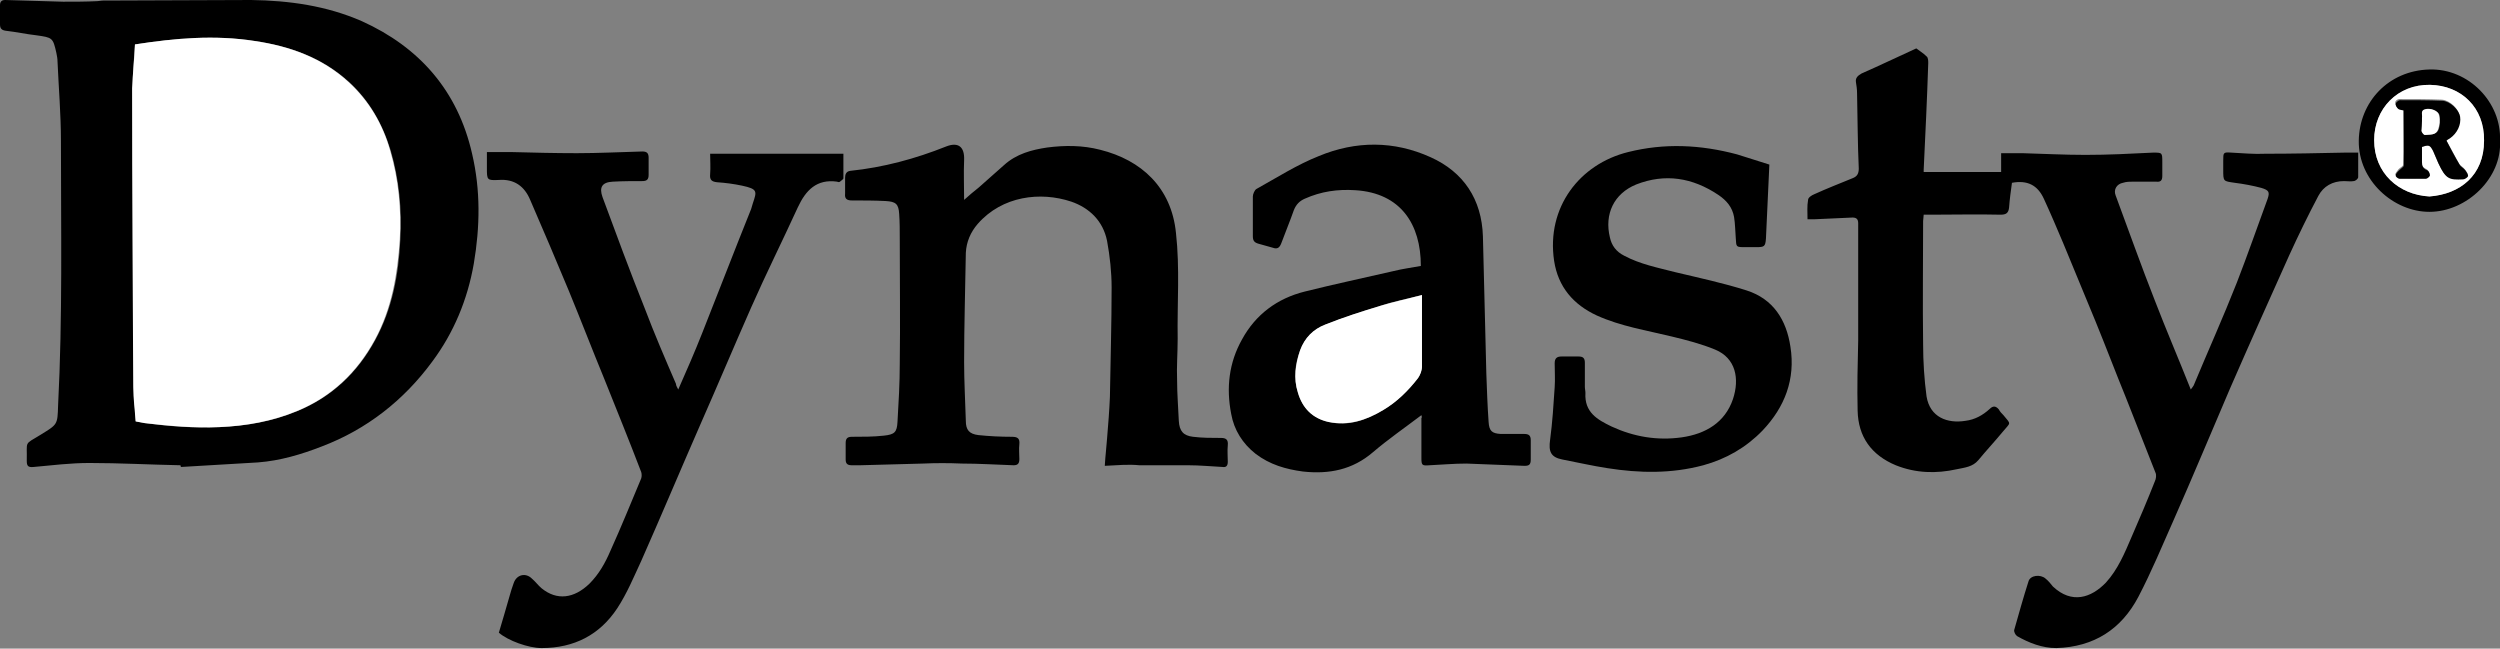
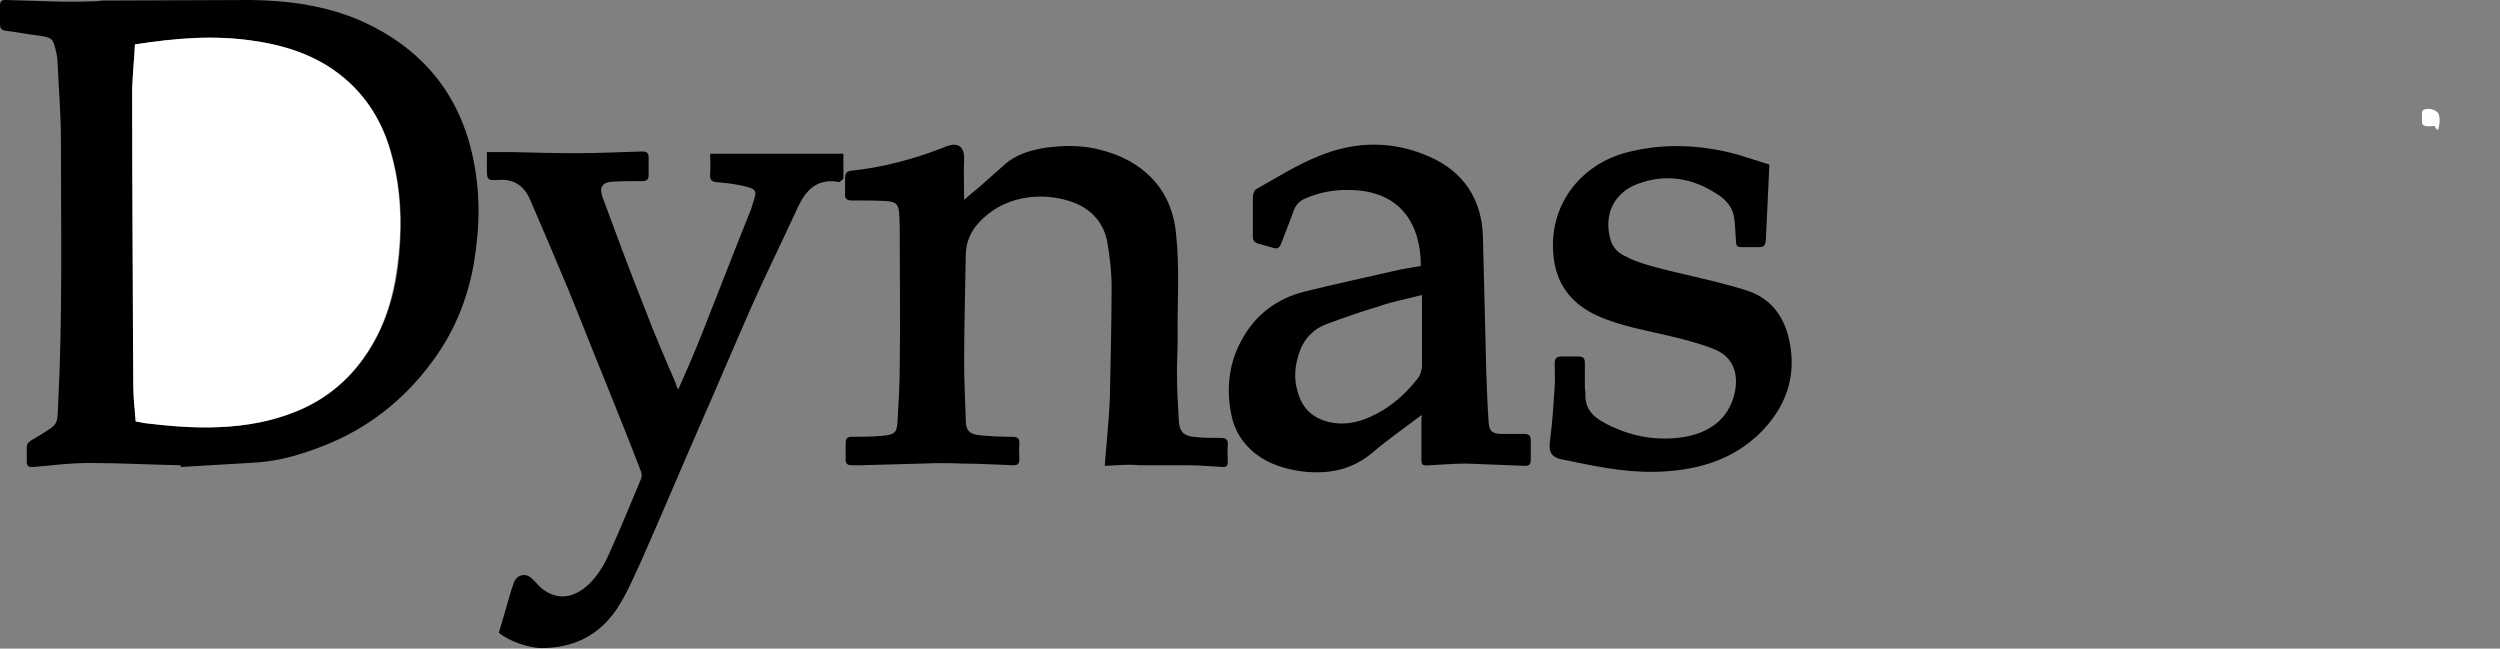
<svg xmlns="http://www.w3.org/2000/svg" version="1.1" id="Layer_1" x="0px" y="0px" viewBox="0 0 439 113.9" style="enable-background:new 0 0 439 113.9;" xml:space="preserve">
  <rect x="0" y="0" width="439" height="113.9" fill="#808080" stroke="none" />
  <style type="text/css">
	.st0{fill:#FFFFFF;}
</style>
  <g>
    <g>
      <path d="M31.7,81.7c-5.3-0.1-10.7-0.4-16-0.4c-3.3,0-6.5,0.4-9.8,0.7c-1,0.1-1.2-0.2-1.2-1.1c0.1-3.6-0.6-2.7,2.5-4.6    c2.9-1.8,2.9-1.7,3-5.1c0.8-15.5,0.5-31,0.5-46.5c0-4.6-0.4-9.3-0.6-13.9c0-0.5-0.1-1-0.2-1.5C9.3,6.6,9.2,6.6,6.4,6.2    C4.6,6,2.8,5.6,1,5.4C0.3,5.3,0,5,0,4.3C0,3.2,0,2,0,0.9C0,0.3,0.3,0,0.9,0c3.4,0.1,6.8,0.2,10.2,0.3c2,0,4,0,6-0.1    c0.3,0,0.6-0.1,1-0.1C26.7,0.1,35.4,0,44.1,0c6.7,0.1,13.2,1,19.4,3.7C73.7,8.3,80.4,16,82.9,27c1.5,6.4,1.4,12.8,0.3,19.3    c-1.1,6.3-3.5,12.1-7.3,17.2c-5,6.8-11.5,11.9-19.4,14.9c-3.6,1.4-7.3,2.5-11.2,2.8c-4.5,0.3-9,0.5-13.5,0.8    C31.7,81.9,31.7,81.8,31.7,81.7z M23.7,7.8c-0.2,2.6-0.4,5.1-0.4,7.7c0,17.5,0.1,35,0.2,52.5c0,2,0.2,4,0.4,6    c0.6,0.1,1.1,0.2,1.6,0.3c4.4,0.6,8.7,0.9,13.1,0.7c4.7-0.2,9.3-1,13.6-2.8c6.1-2.5,10.6-6.8,13.7-12.5c3-5.5,4.1-11.5,4.4-17.6    c0.3-5.3-0.2-10.6-1.7-15.7c-1.4-4.6-3.7-8.7-7.3-12c-4.7-4.3-10.4-6.3-16.5-7.2C37.7,6.1,30.8,6.7,23.7,7.8z" />
-       <path d="M414.1,26.8c0,1.5,0,2.9,0,4.3c0,0.3-0.5,0.7-0.8,0.7c-0.5,0.1-1.1,0-1.7,0c-2,0-3.6,0.9-4.5,2.6    c-1.8,3.4-3.5,6.9-5.1,10.4c-3.5,7.8-7,15.6-10.4,23.4c-3.3,7.7-6.5,15.4-9.9,23.1c-2,4.5-3.9,9.1-6.2,13.5c-3,5.7-7.8,8.8-14.4,9    c-2.5,0-4.8-0.9-6.9-2.1c-0.3-0.2-0.6-0.8-0.5-1.1c0.8-2.8,1.6-5.7,2.5-8.5c0.3-1.1,2.1-1.3,3-0.5c0.5,0.4,0.9,0.9,1.3,1.4    c3.3,3.1,6.7,2,9.3-0.7c2.1-2.3,3.3-5.2,4.5-8c1.4-3.2,2.8-6.5,4.1-9.8c0.2-0.4,0.3-1.1,0.1-1.5c-1.7-4.4-3.5-8.8-5.2-13.2    c-1.8-4.4-3.5-8.9-5.3-13.3c-1.9-4.6-3.8-9.2-5.7-13.8c-1.1-2.6-2.2-5.2-3.4-7.8c-1.1-2.4-2.9-3.3-5.6-2.8    c-0.2,1.4-0.4,2.9-0.5,4.3c-0.1,1-0.5,1.3-1.5,1.3c-4-0.1-8.1,0-12.1,0c-0.4,0-0.9,0-1.4,0c0,0.4-0.1,0.8-0.1,1.1    c0,7.2-0.1,14.4,0,21.6c0,3.1,0.2,6.2,0.6,9.2c0.6,3.7,3.7,4.8,6.8,4.3c1.7-0.2,3.1-1,4.3-2.1c0.6-0.6,1.1-0.5,1.6,0.1    c0.2,0.4,0.5,0.7,0.8,1c1.4,1.7,1.3,1.2-0.1,2.9c-1.4,1.7-2.9,3.3-4.3,5c-1,1.2-2.4,1.3-3.8,1.6c-3.6,0.8-7.2,0.7-10.7-0.7    c-4.3-1.8-6.6-5-6.7-9.6c-0.1-4.1,0-8.2,0.1-12.3c0-6.9,0-13.8,0-20.6c0-0.7-0.3-1-1-1c-2.2,0.1-4.4,0.2-6.6,0.3    c-0.4,0-0.8,0-1.3,0c0-1.2-0.1-2.3,0.1-3.4c0-0.4,0.6-0.8,1.1-1c2.2-1,4.5-1.9,6.7-2.8c0.8-0.3,1.1-0.8,1.1-1.7    c-0.2-4.4-0.2-8.8-0.3-13.2c0-0.7-0.1-1.4-0.2-2c-0.1-0.7,0.3-1.1,1-1.5c3.2-1.4,6.3-2.9,9.6-4.4c0.5,0.4,1.2,0.8,1.8,1.4    c0.3,0.2,0.3,0.8,0.3,1.2c-0.2,6.2-0.5,12.5-0.8,18.7c0,0.2,0,0.3,0,0.4c4.5,0,9,0,13.6,0c0-1.2,0-2.3,0-3.3c1.3,0,2.5,0,3.7,0    c3.7,0.1,7.4,0.3,11.1,0.3c4,0,7.9-0.2,11.9-0.4c1.6,0,1.6,0,1.6,1.7c0,0.8,0,1.6,0,2.4c0,0.8-0.3,1.1-1.1,1c-1.3,0-2.6,0-4,0    c-0.6,0-1.2,0-1.8,0.2c-1.1,0.2-1.7,1.2-1.3,2.2c2.3,6.2,4.5,12.4,6.9,18.5c2,5.2,4.2,10.3,6.3,15.6c0.2-0.3,0.4-0.5,0.5-0.7    c2.5-6,5.2-12,7.6-18.1c1.9-4.9,3.6-9.8,5.4-14.7c0.4-1.2,0.2-1.5-1.1-1.9c-1.5-0.4-3.1-0.7-4.7-0.9c-2-0.3-2-0.2-2-2.3    c0-0.5,0-1,0-1.6c0-1.4,0-1.5,1.4-1.4c2,0.1,4,0.3,6,0.2c4.7,0,9.3-0.1,14-0.2C412.5,26.8,413.2,26.8,414.1,26.8z" />
      <path d="M194,81.8c0.1-1.8,0.3-3.3,0.4-4.8c0.2-2.4,0.4-4.9,0.5-7.3c0.1-6.4,0.3-12.8,0.3-19.2c0-2.7-0.3-5.5-0.8-8.2    c-0.7-3.5-3.1-5.8-6.3-6.9c-5.4-1.8-12.1-1-16.4,3.9c-1.3,1.5-2,3.2-2.1,5.1c-0.1,6.4-0.3,12.8-0.3,19.2c0,3.4,0.2,6.9,0.3,10.3    c0,1.6,0.6,2.3,2.2,2.5c1.9,0.2,3.9,0.3,5.9,0.3c1,0,1.4,0.3,1.3,1.3c-0.1,0.9,0,1.8,0,2.6c0,0.7-0.2,1.1-1,1.1    c-3-0.1-6.1-0.3-9.1-0.3c-2.3-0.1-4.6-0.1-6.8,0c-3.7,0.1-7.4,0.2-11.1,0.3c-0.5,0-1,0-1.4,0c-0.7,0-1.1-0.2-1.1-1    c0-1,0-1.9,0-2.9c0-0.8,0.3-1.1,1.1-1.1c1.9,0,3.8,0,5.6-0.2c1.9-0.2,2.3-0.6,2.4-2.4c0.2-3.4,0.4-6.8,0.4-10.2    c0.1-7.3,0-14.6,0-21.9c0-1.5,0-3-0.1-4.4c-0.1-1.8-0.6-2.2-2.4-2.3c-2-0.1-3.9-0.1-5.9-0.1c-0.9,0-1.3-0.3-1.2-1.2    c0-0.9,0-1.8,0-2.8c0-0.6,0.2-1.1,0.9-1.2c5.8-0.6,11.4-2.1,16.9-4.3c2.1-0.8,3.2,0.1,3.1,2.4c-0.1,2.3,0,4.5,0,7    c0.9-0.8,1.7-1.5,2.6-2.2c1.5-1.3,2.9-2.6,4.4-3.9c2.2-2,4.9-2.7,7.6-3.1c3.1-0.4,6.2-0.4,9.3,0.4c7.2,1.8,12.5,6.6,13.3,14.6    c0.7,6.2,0.2,12.4,0.3,18.6c0,2.4-0.2,4.9-0.1,7.3c0,2.4,0.2,4.7,0.3,7.1c0.1,1.8,0.8,2.6,2.5,2.8c1.6,0.2,3.3,0.2,4.9,0.2    c0.9,0,1.3,0.3,1.2,1.3c-0.1,1,0,1.9,0,2.9c0,0.7-0.3,1-0.9,0.9c-2-0.1-4-0.3-6-0.3c-2.9,0-5.7,0-8.6,0    C198.1,81.5,196.2,81.7,194,81.8z" />
      <path d="M119.1,68.4c1.5-3.4,2.9-6.6,4.2-9.9c2.9-7.3,5.7-14.6,8.6-21.8c0.1-0.3,0.2-0.7,0.3-1c0.7-2.1,0.9-2.5-1.9-3.1    c-1.4-0.3-2.9-0.5-4.4-0.6c-0.9-0.1-1.3-0.4-1.2-1.4c0.1-1.2,0-2.5,0-3.6c7.8,0,15.5,0,23.4,0c0,1.4,0,2.8,0,4.3    c0,0.2-0.4,0.4-0.6,0.6c-0.1,0.1-0.3,0.1-0.5,0c-3.6-0.5-5.5,1.5-6.9,4.5c-2.7,5.9-5.6,11.7-8.2,17.6c-3,6.8-5.9,13.7-8.9,20.5    c-3.5,8-6.9,16.1-10.4,24c-1.3,2.8-2.5,5.7-4.2,8.3c-3.1,4.7-7.6,7-13.3,7c-2.3,0-5.9-1.3-7.5-2.7c0.6-2.1,1.3-4.3,1.9-6.5    c0.2-0.7,0.4-1.4,0.7-2.2c0.5-1.5,2.1-1.9,3.2-0.8c0.6,0.5,1.1,1.2,1.7,1.7c2.7,2.2,5.7,1.8,8.4-0.8c1.7-1.7,2.8-3.7,3.7-5.8    c1.9-4.2,3.6-8.4,5.4-12.7c0.1-0.3,0.1-0.8,0-1.1c-2.1-5.5-4.3-10.9-6.5-16.4c-2.1-5.1-4.1-10.3-6.2-15.4    c-2.2-5.3-4.5-10.7-6.8-16c-1-2.4-2.8-3.7-5.5-3.5c-2.1,0.1-2.1,0-2.1-2.1c0-0.9,0-1.8,0-2.8c1.5,0,2.9,0,4.2,0    c3.9,0.1,7.7,0.2,11.6,0.2c3.8,0,7.7-0.2,11.5-0.3c0.8,0,1.1,0.3,1.1,1.1c0,1,0,2,0,3c0,0.8-0.3,1.1-1.1,1.1c-1.7,0-3.4,0-5.2,0.1    c-1.9,0.1-2.4,1-1.8,2.7c2.4,6.5,4.8,13,7.4,19.5c1.7,4.5,3.6,8.9,5.5,13.3C118.7,67.7,118.9,68,119.1,68.4z" />
      <path d="M249.6,72.9c-2.9,2.2-5.8,4.2-8.5,6.5c-3.6,3.1-7.7,3.9-12.3,3.4c-3-0.4-5.8-1.2-8.3-3.1c-2.3-1.8-3.8-4.2-4.3-7    c-0.9-4.6-0.4-9,1.9-13.1c2.4-4.4,6.2-7.2,11-8.4c5.2-1.3,10.4-2.4,15.6-3.6c1.6-0.4,3.2-0.6,4.8-0.9c0-7.3-3.5-12.8-11.5-13.3    c-3.1-0.2-6,0.2-8.9,1.5c-0.9,0.4-1.5,1-1.9,2c-0.7,2-1.5,3.9-2.2,5.8c-0.3,0.8-0.7,1.1-1.5,0.8c-0.8-0.2-1.7-0.5-2.5-0.7    c-0.7-0.2-1-0.5-1-1.3c0-2.3,0-4.6,0-7c0-0.4,0.3-1.1,0.6-1.3c3.6-2,7.2-4.3,11-5.8c6.5-2.7,13.2-2.7,19.6,0.2    c5.8,2.6,9,7.4,9.2,13.9c0.2,8,0.4,16.1,0.6,24.1c0.1,2.8,0.2,5.7,0.4,8.5c0.1,1.6,0.6,2,2.1,2.1c1.4,0,2.7,0,4.1,0    c0.8,0,1.2,0.2,1.2,1.1c0,1.1,0,2.2,0,3.4c0,0.9-0.3,1.1-1.1,1.1c-3.4-0.1-6.8-0.3-10.2-0.4c-2.2,0-4.3,0.2-6.5,0.3    c-1.3,0.1-1.4,0-1.4-1.3c0-2.3,0-4.6,0-7C249.7,73.3,249.7,73.2,249.6,72.9z M249.7,51.8c-2.6,0.7-5,1.1-7.3,1.9    c-3.3,1-6.5,2.1-9.7,3.3c-2,0.8-3.6,2.4-4.4,4.5c-0.9,2.4-1.2,4.9-0.4,7.4c0.8,2.8,2.6,4.5,5.4,5.2c3.5,0.8,6.6-0.3,9.6-2.1    c2.4-1.5,4.4-3.4,6.1-5.6c0.4-0.5,0.6-1.3,0.7-2C249.7,60.3,249.7,56.2,249.7,51.8z" />
      <path d="M310.7,28.9c-0.2,4.6-0.4,8.8-0.6,13c-0.1,1.4-0.3,1.5-1.7,1.5c-0.6,0-1.3,0-1.9,0c-1.7,0-1.6,0-1.7-1.6    c-0.1-1.2-0.1-2.5-0.3-3.7c-0.3-1.7-1.3-2.9-2.8-3.9c-4.5-3-9.3-3.8-14.4-1.8c-3.9,1.6-5.6,5.2-4.6,9.3c0.3,1.4,1.1,2.5,2.5,3.2    c2.8,1.5,5.9,2.1,9,2.9c4.2,1,8.4,1.9,12.5,3.2c4.7,1.5,7,5.2,7.7,9.9c0.9,5.7-1,10.6-4.9,14.7c-2.9,3-6.4,5-10.4,6.1    c-5.6,1.5-11.2,1.4-16.9,0.5c-2.6-0.4-5.2-1-7.8-1.5c-2.1-0.4-2.5-1.4-2.2-3.5c0.4-3,0.6-6.1,0.8-9.2c0.1-1.4,0-2.8,0-4.2    c0-0.9,0.4-1.2,1.2-1.2c1,0,2,0,3,0c0.8,0,1.1,0.3,1.1,1.1c0,1.4,0,2.8,0,4.2c0,0.4,0.1,0.7,0.1,1.1c-0.2,3.4,2.1,4.7,4.6,5.9    c3.9,1.8,8,2.5,12.3,1.9c4.2-0.6,7.6-2.6,9-6.7c1.2-3.6,0.5-7.2-3.1-8.7c-2.4-1-5.1-1.7-7.6-2.3c-4.5-1.1-9-1.8-13.2-3.7    c-4.1-1.9-6.8-5-7.5-9.6c-1.4-9.4,4.5-17,13-19.1c6.4-1.6,12.7-1.3,19.1,0.4C306.7,27.6,308.7,28.3,310.7,28.9z" />
-       <path d="M439,24.7c0.4,6.5-5.8,12.5-12.4,12.5c-6.3,0-12.5-5.5-12.4-12.5c0.1-6.8,5.2-12.3,12.4-12.5C433.5,12,439.3,18,439,24.7z     M426.6,34.5c5.4-0.4,9.6-3.7,9.6-9.8c0.1-5.8-4-9.7-9.5-9.8c-5.7-0.1-9.8,4.2-9.8,9.7C416.9,30.4,421.2,34.2,426.6,34.5z" />
      <path class="st0" d="M23.7,7.8c7.1-1.1,14-1.7,21-0.6c6.1,0.9,11.8,2.9,16.5,7.2c3.6,3.3,6,7.4,7.3,12c1.5,5.1,2,10.4,1.7,15.7    c-0.4,6.1-1.4,12.1-4.4,17.6c-3.1,5.7-7.6,10-13.7,12.5c-4.4,1.8-8.9,2.6-13.6,2.8c-4.4,0.2-8.8-0.2-13.1-0.7    c-0.5-0.1-1-0.2-1.6-0.3c-0.1-2-0.4-4-0.4-6c-0.1-17.5-0.2-35-0.2-52.5C23.3,12.9,23.6,10.4,23.7,7.8z" />
-       <path class="st0" d="M249.7,51.8c0,4.3,0,8.5,0,12.6c0,0.7-0.3,1.4-0.7,2c-1.7,2.2-3.7,4.2-6.1,5.6c-3,1.8-6.1,2.8-9.6,2.1    c-2.8-0.6-4.6-2.4-5.4-5.2c-0.8-2.5-0.4-5,0.4-7.4c0.8-2.2,2.3-3.7,4.4-4.5c3.2-1.3,6.4-2.3,9.7-3.3    C244.7,53,247.1,52.5,249.7,51.8z" />
-       <path class="st0" d="M426.6,34.5c-5.4-0.3-9.7-4.1-9.7-9.9c0-5.5,4.1-9.8,9.8-9.7c5.5,0.1,9.6,4,9.5,9.8    C436.2,30.8,432,34.1,426.6,34.5z M425.3,25.8c1.2-0.4,1.4-0.3,1.9,0.6c0.3,0.7,0.6,1.4,0.9,2.1c1.3,2.8,1.9,2.9,4.3,2.8    c0.3,0,0.8-0.3,0.9-0.6c0.1-0.3-0.3-0.7-0.5-1c-0.3-0.4-0.8-0.6-1-1c-0.8-1.4-1.5-2.8-2.3-4.2c0.1-0.1,0.4-0.2,0.6-0.4    c1.3-0.8,2.1-2.3,1.8-3.8c-0.2-1.2-1.7-2.7-3.1-2.8c-2.5-0.1-5-0.1-7.5-0.1c-0.3,0-0.7,0.3-0.7,0.6c0,0.3,0.2,0.7,0.4,0.9    c0.2,0.2,0.6,0.2,1,0.3c0,3.2,0,6.5,0,9.7c0,0.3-0.5,0.5-0.8,0.8c-0.2,0.3-0.5,0.6-0.6,0.9c0,0.2,0.5,0.5,0.7,0.6    c1.5,0.1,3,0.1,4.6,0c0.3,0,0.7-0.4,0.7-0.6c0-0.3-0.3-0.8-0.5-0.9c-0.7-0.3-0.9-0.7-0.9-1.4C425.3,27.6,425.3,26.7,425.3,25.8z" />
-       <path d="M425.3,25.8c0,0.9,0,1.8,0,2.7c0,0.7,0.2,1.1,0.9,1.4c0.3,0.1,0.5,0.6,0.5,0.9c0,0.2-0.5,0.6-0.7,0.6c-1.5,0-3,0-4.6,0    c-0.3,0-0.8-0.4-0.7-0.6c0-0.3,0.3-0.6,0.6-0.9c0.3-0.3,0.8-0.6,0.8-0.8c0.1-3.2,0-6.5,0-9.7c-0.4-0.1-0.8-0.1-1-0.3    c-0.2-0.2-0.5-0.6-0.4-0.9c0-0.2,0.5-0.6,0.7-0.6c2.5,0,5,0,7.5,0.1c1.4,0.1,2.9,1.6,3.1,2.8c0.2,1.4-0.5,2.9-1.8,3.8    c-0.2,0.1-0.5,0.3-0.6,0.4c0.8,1.5,1.5,2.9,2.3,4.2c0.2,0.4,0.7,0.6,1,1c0.2,0.3,0.5,0.7,0.5,1c-0.1,0.3-0.6,0.6-0.9,0.6    c-2.4,0.1-3,0-4.3-2.8c-0.3-0.7-0.6-1.4-0.9-2.1C426.7,25.4,426.5,25.4,425.3,25.8z M425.3,21.3C425.3,21.3,425.3,21.3,425.3,21.3    c0,0.6-0.1,1.1,0,1.7c0,0.3,0.4,0.7,0.6,0.7c0.8-0.1,1.9,0,2.3-0.9c0.3-0.8,0.3-1.7,0.2-2.5c-0.2-0.9-1.6-1.3-2.5-1.1    c-0.9,0.3-0.4,1-0.5,1.5C425.3,20.9,425.3,21.1,425.3,21.3z" />
-       <path class="st0" d="M425.3,21.3c0-0.2,0-0.4,0-0.6c0.1-0.5-0.3-1.3,0.5-1.5c0.9-0.3,2.4,0.2,2.5,1.1c0.2,0.8,0.1,1.7-0.2,2.5    c-0.4,1-1.4,0.8-2.3,0.9c-0.2,0-0.5-0.4-0.6-0.7C425.3,22.4,425.3,21.8,425.3,21.3C425.3,21.3,425.3,21.3,425.3,21.3z" />
+       <path class="st0" d="M425.3,21.3c0-0.2,0-0.4,0-0.6c0.1-0.5-0.3-1.3,0.5-1.5c0.9-0.3,2.4,0.2,2.5,1.1c0.2,0.8,0.1,1.7-0.2,2.5    c-0.2,0-0.5-0.4-0.6-0.7C425.3,22.4,425.3,21.8,425.3,21.3C425.3,21.3,425.3,21.3,425.3,21.3z" />
    </g>
  </g>
</svg>